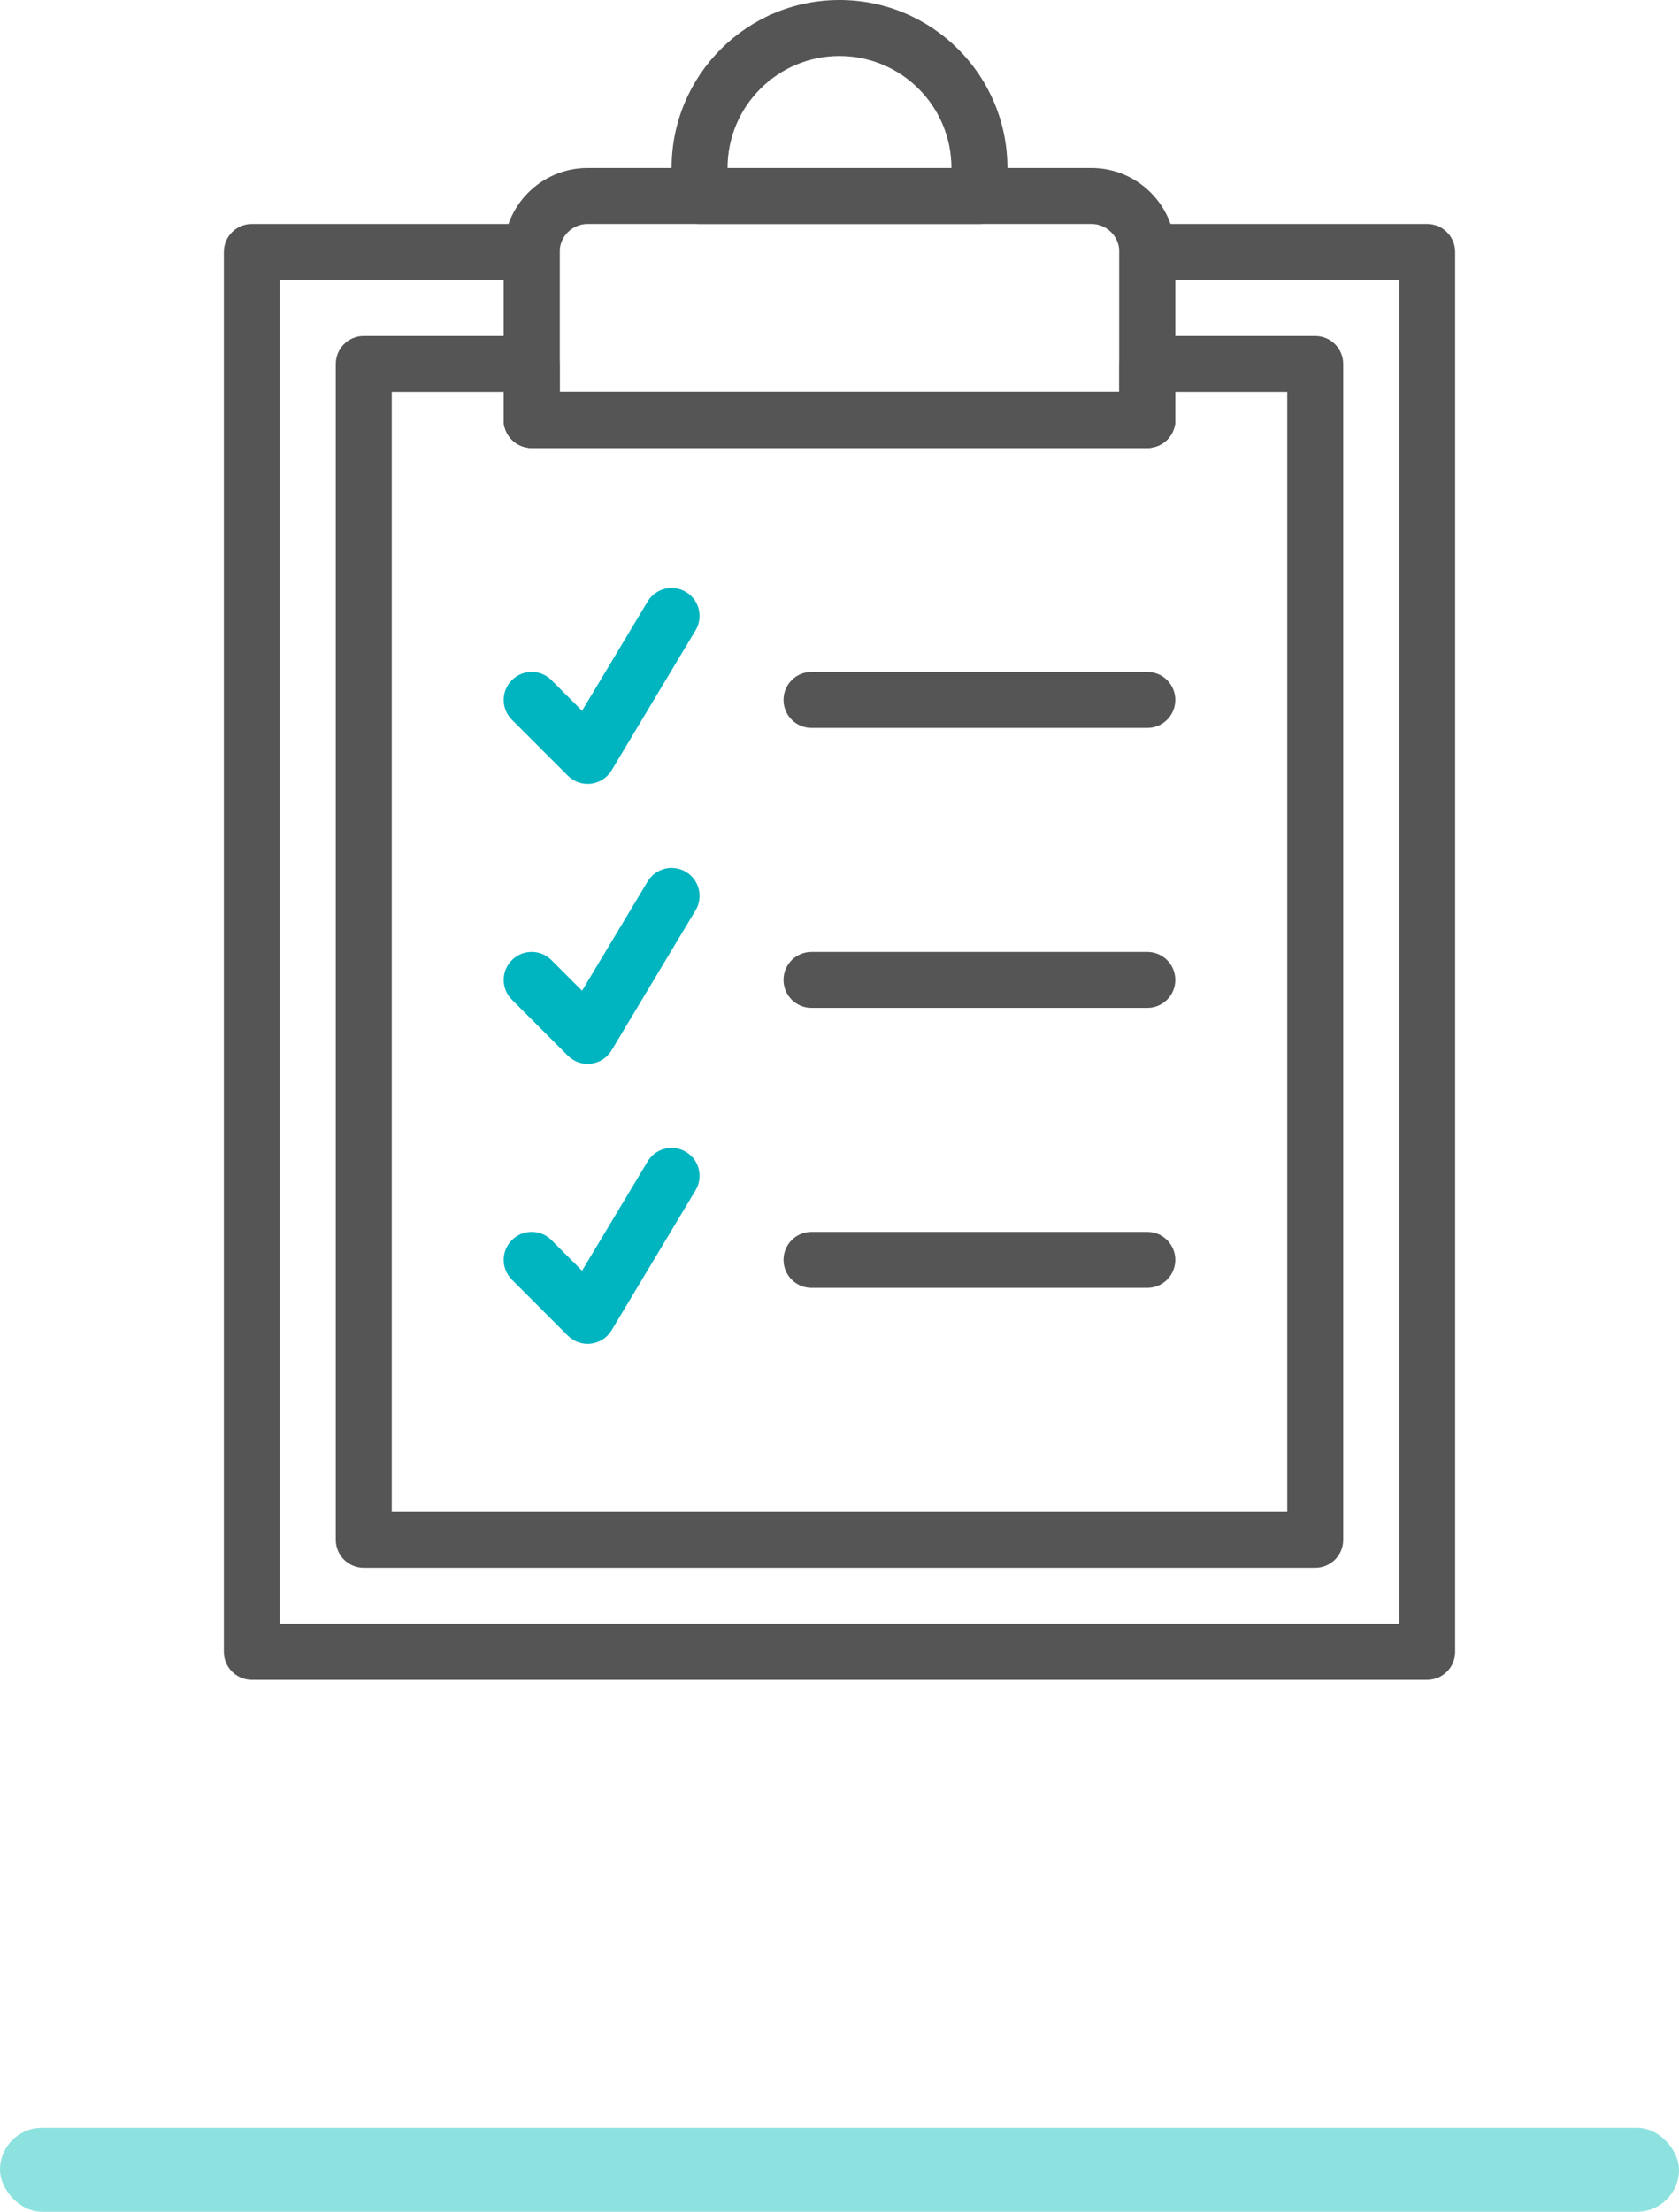
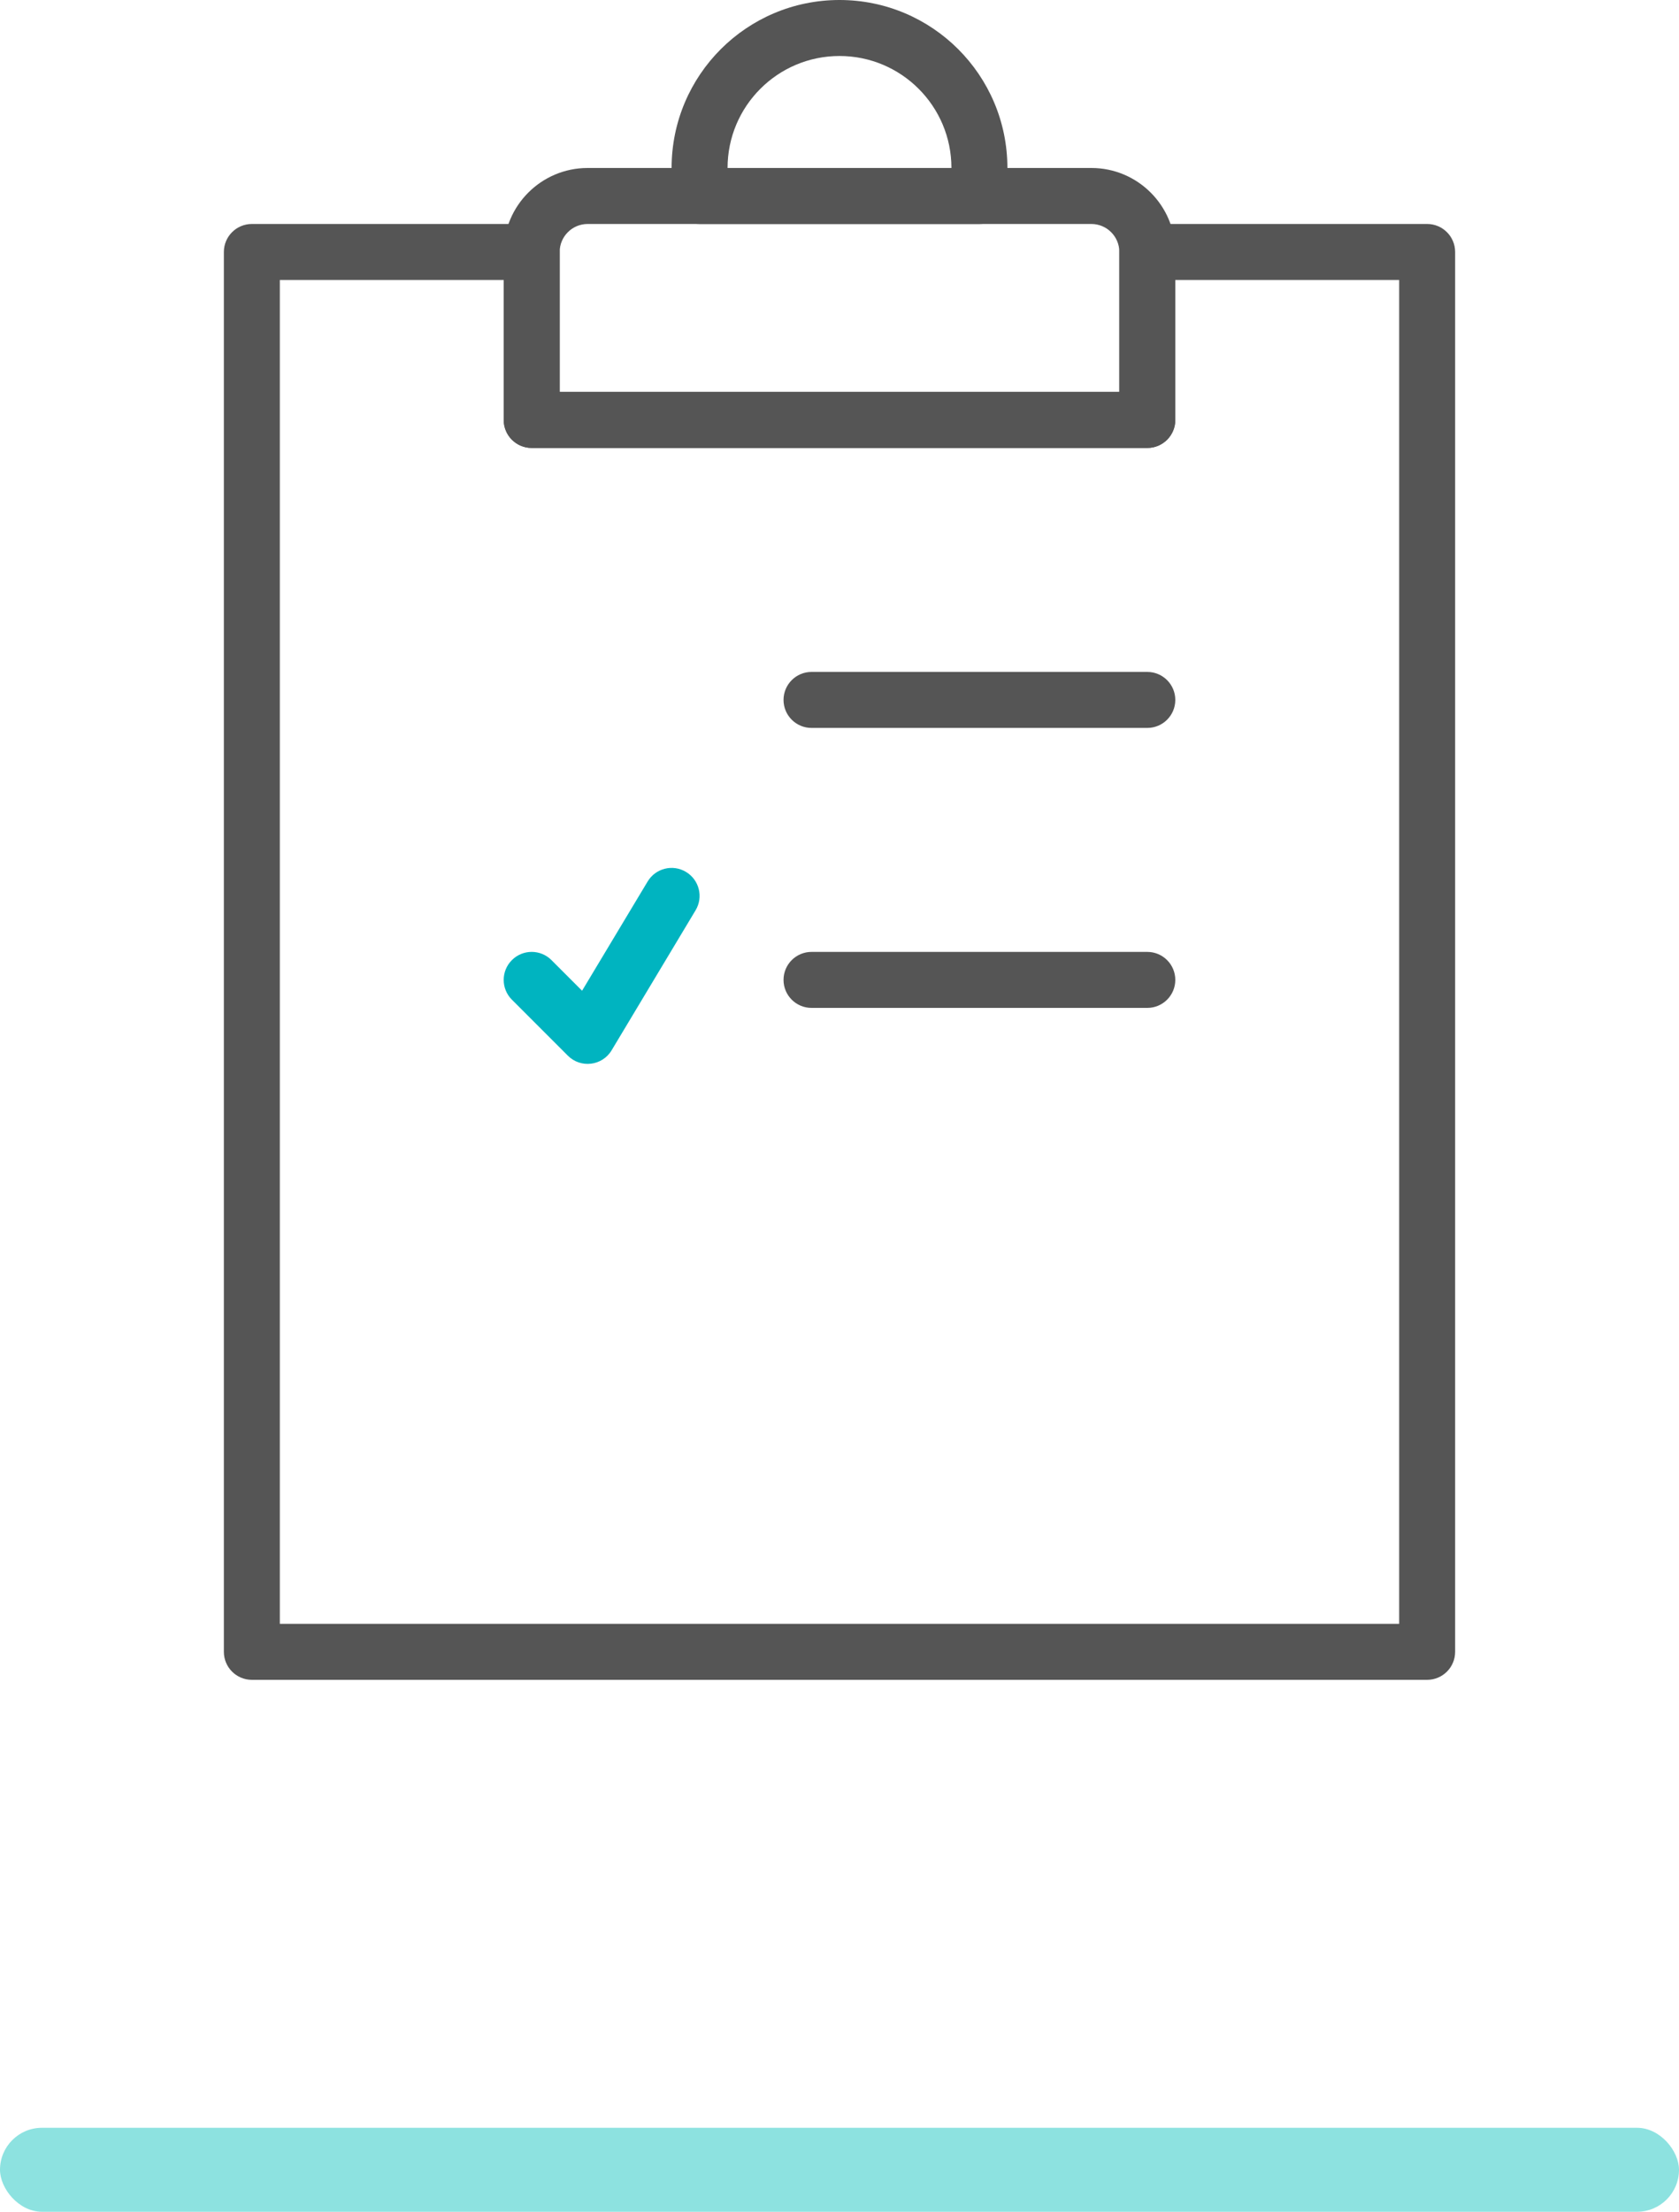
<svg xmlns="http://www.w3.org/2000/svg" width="60px" height="79px" viewBox="0 0 60 79" version="1.1">
  <title>switcheroo - paperwork</title>
  <desc>Created with Sketch.</desc>
  <defs />
  <g id="Health" stroke="none" stroke-width="1" fill="none" fill-rule="evenodd">
    <g id="switcheroo---paperwork">
      <g id="paperwork">
        <g id="Page-1" transform="translate(8, 0)" fill-rule="nonzero">
-           <path d="M11.707,24.293 C11.317,23.902 10.683,23.902 10.293,24.293 C9.902,24.683 9.902,25.317 10.293,25.707 L12.293,27.707 C12.753,28.167 13.523,28.072 13.857,27.514 L16.857,22.514 C17.142,22.041 16.988,21.427 16.514,21.143 C16.041,20.858 15.427,21.012 15.143,21.486 L12.801,25.387 L11.707,24.293 Z" id="Stroke-1" fill="#00B4C0" />
          <path d="M21,26 L33,26 C33.552,26 34,25.552 34,25 C34,24.448 33.552,24 33,24 L21,24 C20.448,24 20,24.448 20,25 C20,25.552 20.448,26 21,26 Z" id="Stroke-2" fill="#555555" />
          <path d="M11.707,34.293 C11.317,33.902 10.683,33.902 10.293,34.293 C9.902,34.683 9.902,35.317 10.293,35.707 L12.293,37.707 C12.753,38.167 13.523,38.072 13.857,37.514 L16.857,32.514 C17.142,32.041 16.988,31.427 16.514,31.143 C16.041,30.858 15.427,31.012 15.143,31.486 L12.801,35.387 L11.707,34.293 Z" id="Stroke-3" fill="#00B4C0" />
          <path d="M21,36 L33,36 C33.552,36 34,35.552 34,35 C34,34.448 33.552,34 33,34 L21,34 C20.448,34 20,34.448 20,35 C20,35.552 20.448,36 21,36 Z" id="Stroke-4" fill="#555555" />
-           <path d="M11.707,44.293 C11.317,43.902 10.683,43.902 10.293,44.293 C9.902,44.683 9.902,45.317 10.293,45.707 L12.293,47.707 C12.753,48.167 13.523,48.072 13.857,47.514 L16.857,42.514 C17.142,42.041 16.988,41.427 16.514,41.143 C16.041,40.858 15.427,41.012 15.143,41.486 L12.801,45.387 L11.707,44.293 Z" id="Stroke-5" fill="#00B4C0" />
-           <path d="M21,46 L33,46 C33.552,46 34,45.552 34,45 C34,44.448 33.552,44 33,44 L21,44 C20.448,44 20,44.448 20,45 C20,45.552 20.448,46 21,46 Z" id="Stroke-6" fill="#555555" />
          <g id="Group-17" fill="#555555">
            <path d="M32,9 C32,8.448 32.448,8 33,8 L43,8 C43.552,8 44,8.448 44,9 L44,59 C44,59.552 43.552,60 43,60 L1,60 C0.448,60 0,59.552 0,59 L0,9 C0,8.448 0.448,8 1,8 L11,8 C11.552,8 12,8.448 12,9 L12,14 L32,14 L32,9 Z M34,15 C34,15.552 33.552,16 33,16 L11,16 C10.448,16 10,15.552 10,15 L10,10 L2,10 L2,58 L42,58 L42,10 L34,10 L34,15 Z" id="Stroke-7" />
            <path d="M32,9 C32,8.448 31.552,8 31,8 L13,8 C12.448,8 12,8.448 12,9 L12,14 L32,14 L32,9 Z M33,16 L11,16 C10.448,16 10,15.552 10,15 L10,9 C10,7.344 11.344,6 13,6 L31,6 C32.656,6 34,7.344 34,9 L34,15 C34,15.552 33.552,16 33,16 Z" id="Stroke-9" />
-             <path d="M32,13 C32,12.448 32.448,12 33,12 L39,12 C39.552,12 40,12.448 40,13 L40,55 C40,55.552 39.552,56 39,56 L5,56 C4.448,56 4,55.552 4,55 L4,13 C4,12.448 4.448,12 5,12 L11,12 C11.552,12 12,12.448 12,13 L12,14 L32,14 L32,13 Z M34,15 C34,15.552 33.552,16 33,16 L11,16 C10.448,16 10,15.552 10,15 L10,14 L6,14 L6,54 L38,54 L38,14 L34,14 L34,15 Z" id="Stroke-11" />
            <path d="M22,2 C19.791,2 18,3.791 18,6 L26,6 C26,3.791 24.209,2 22,2 Z M27,8 L17,8 C16.448,8 16,7.552 16,7 L16,6 C16,2.686 18.686,0 22,0 C25.314,0 28,2.686 28,6 L28,7 C28,7.552 27.552,8 27,8 Z" id="Stroke-15" />
          </g>
        </g>
        <rect id="Rectangle-6" fill="#8DE2E0" x="0" y="76" width="60" height="3" rx="1.5" />
      </g>
    </g>
  </g>
</svg>